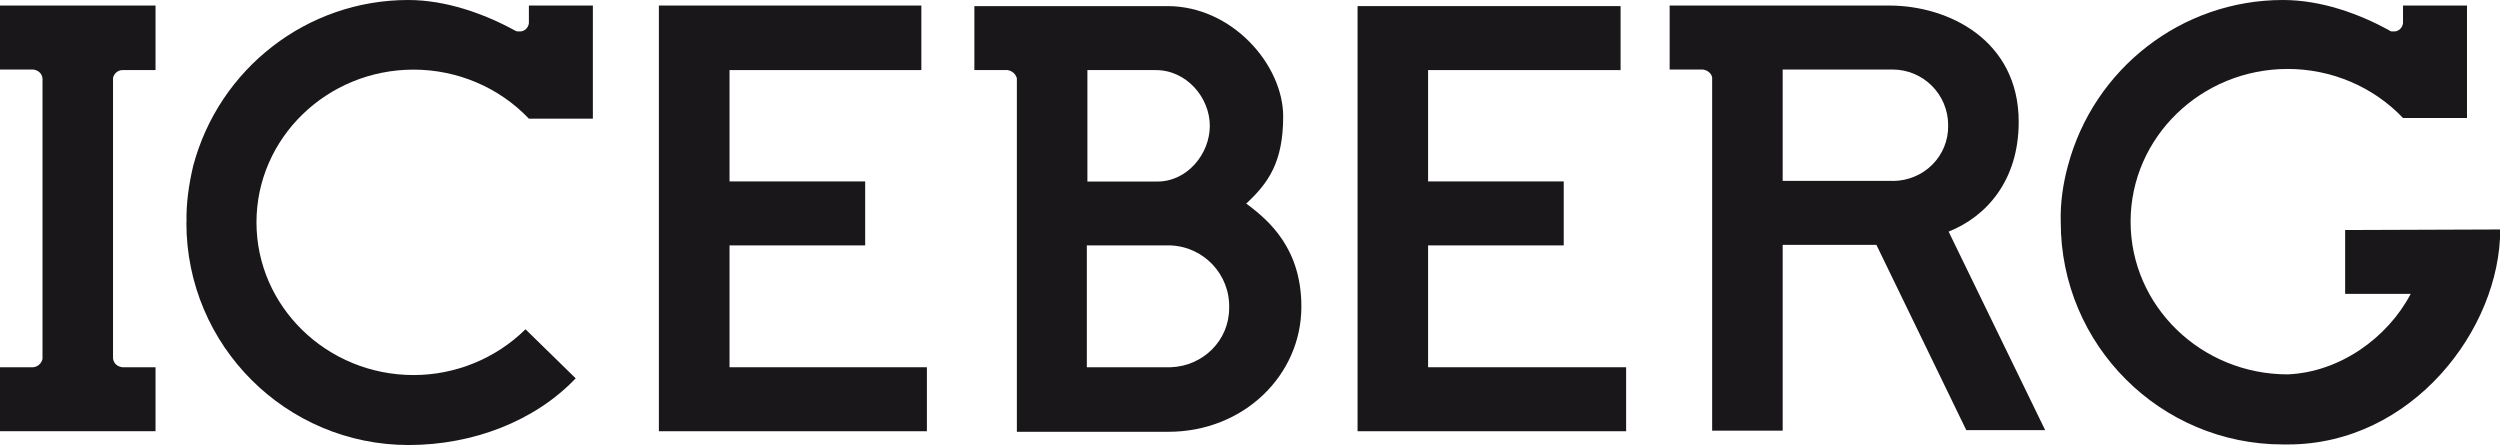
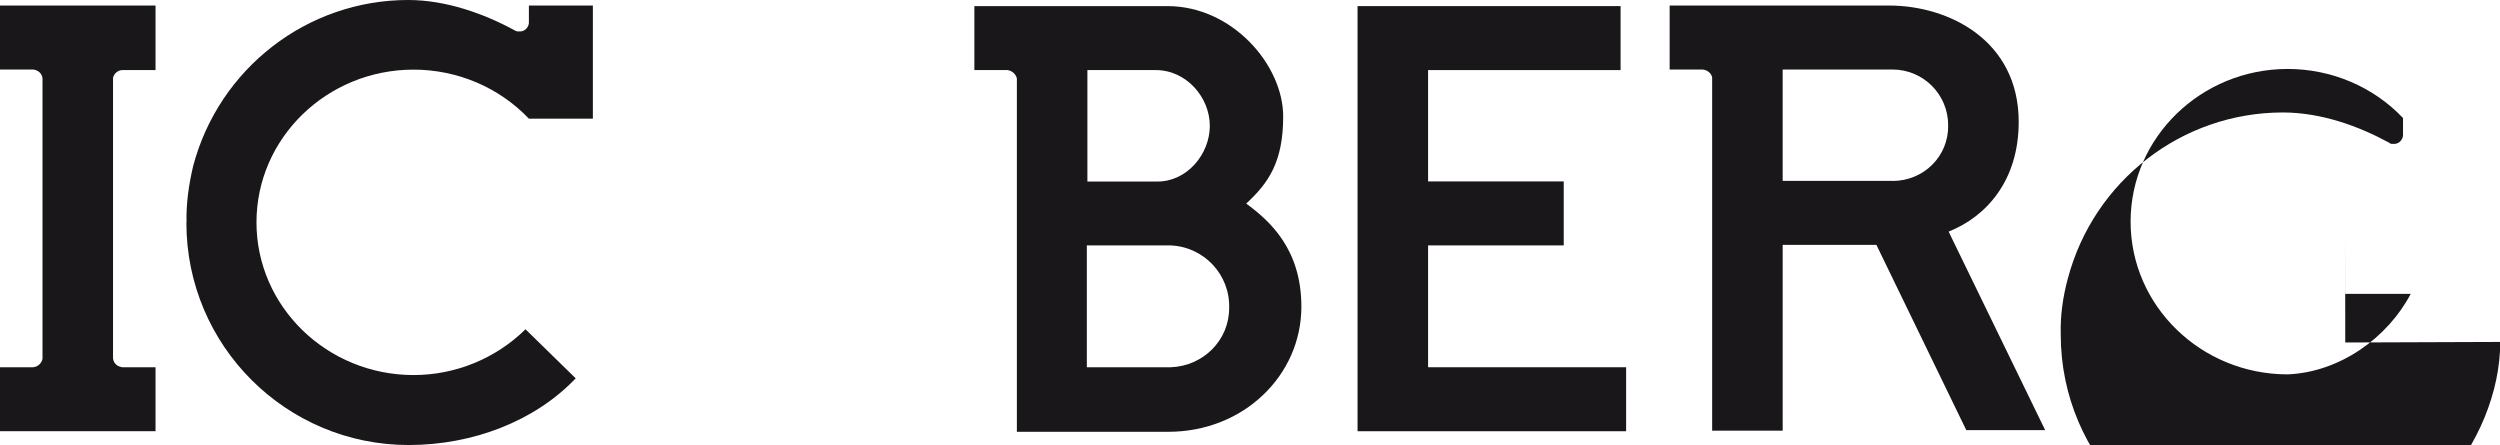
<svg xmlns="http://www.w3.org/2000/svg" viewBox="0 0 221.17 39.37" id="_レイヤー_2">
  <defs>
    <style>.cls-1{fill:#1a171b;}</style>
  </defs>
  <g id="_レイヤー_1-2">
-     <polygon points="76.54 21.71 76.54 16.05 64.54 16.05 64.54 6.2 81.51 6.2 81.51 .49 58.29 .49 58.29 38.15 82 38.15 82 32.49 64.54 32.49 64.54 21.71 76.54 21.71" class="cls-1" id="polygon3815" />
    <path d="M10.83,6.2h2.93V.49H0v5.66h2.93c.44.05.78.34.83.78v24.83c-.1.39-.39.68-.83.73H0v5.66h13.76v-5.66h-2.93c-.44-.05-.78-.34-.83-.78V6.88c.1-.39.44-.68.83-.68Z" class="cls-1" id="path3817" />
    <path d="M16.49,19.71c0,10.88,8.83,19.66,19.66,19.66,5.66,0,11.17-2.1,14.78-5.9l-4.44-4.34c-2.63,2.59-6.2,4.05-9.9,4.05-7.66,0-13.9-6.05-13.9-13.51s6.24-13.51,13.9-13.51c3.85,0,7.56,1.56,10.2,4.34h5.66V.49h-5.66v1.56c-.05.44-.44.78-.88.73h-.1c-.1,0-.2-.05-.29-.1-2.68-1.46-6.05-2.68-9.41-2.68-8.93,0-16.73,6.05-19.02,14.68-.39,1.66-.63,3.32-.59,5.02Z" class="cls-1" id="path3819" />
    <polygon points="138.34 21.71 138.34 16.05 126.34 16.05 126.34 6.2 143.37 6.2 143.37 .54 120.1 .54 120.1 38.15 143.86 38.15 143.86 32.49 126.34 32.49 126.34 21.71 138.34 21.71" class="cls-1" id="polygon3821" />
-     <path d="M207.47,20.34v5.66h5.8c-2.05,3.9-6.29,6.93-10.88,7.12-7.66,0-13.9-6.05-13.9-13.51s6.24-13.51,13.9-13.51c3.85,0,7.56,1.56,10.2,4.34h5.66V.49h-5.66v1.56c-.05.44-.44.78-.88.73h-.1c-.1,0-.2-.05-.24-.1-2.68-1.46-6-2.68-9.41-2.68-8.93,0-16.73,6.05-19.02,14.68-.44,1.61-.68,3.32-.63,4.98,0,10.88,8.83,19.66,19.66,19.66h.44c10.98,0,18.78-10.2,18.78-19.02l-13.71.05Z" class="cls-1" id="path3823" />
+     <path d="M207.47,20.34v5.66h5.8c-2.05,3.9-6.29,6.93-10.88,7.12-7.66,0-13.9-6.05-13.9-13.51s6.24-13.51,13.9-13.51c3.85,0,7.56,1.56,10.2,4.34h5.66h-5.66v1.56c-.05.44-.44.78-.88.73h-.1c-.1,0-.2-.05-.24-.1-2.68-1.46-6-2.68-9.41-2.68-8.93,0-16.73,6.05-19.02,14.68-.44,1.61-.68,3.32-.63,4.98,0,10.88,8.83,19.66,19.66,19.66h.44c10.98,0,18.78-10.2,18.78-19.02l-13.71.05Z" class="cls-1" id="path3823" />
    <path d="M86.2.54v5.66h2.93c.39.05.73.34.83.73v31.27h13.41c6.63,0,11.76-4.98,11.76-11.07,0-5.12-2.83-7.61-4.88-9.12,2-1.85,3.27-3.71,3.27-7.71,0-4.54-4.49-9.76-10.24-9.76h-17.07ZM96.2,6.2h6.05c2.73,0,4.78,2.44,4.78,4.93s-2,4.93-4.63,4.93h-6.2V6.2ZM103.56,32.49h-7.41v-10.78h7.37c2.98.1,5.32,2.59,5.22,5.56,0,2.83-2.29,5.12-5.17,5.22h0Z" class="cls-1" id="path3825" />
    <path d="M147.71.49v5.66h2.93c.39.05.73.29.83.68v31.27h6.24v-16.44h8.29l7.95,16.39h6.98l-8.54-17.56c3.32-1.32,6.2-4.49,6.2-9.71,0-7.22-6.2-10.29-11.46-10.29h-19.42ZM167.42,16h-9.71V6.15h9.71c2.73,0,4.93,2.2,4.93,4.93.05,2.73-2.15,4.93-4.93,4.93t0,0Z" class="cls-1" id="path3827" />
  </g>
</svg>